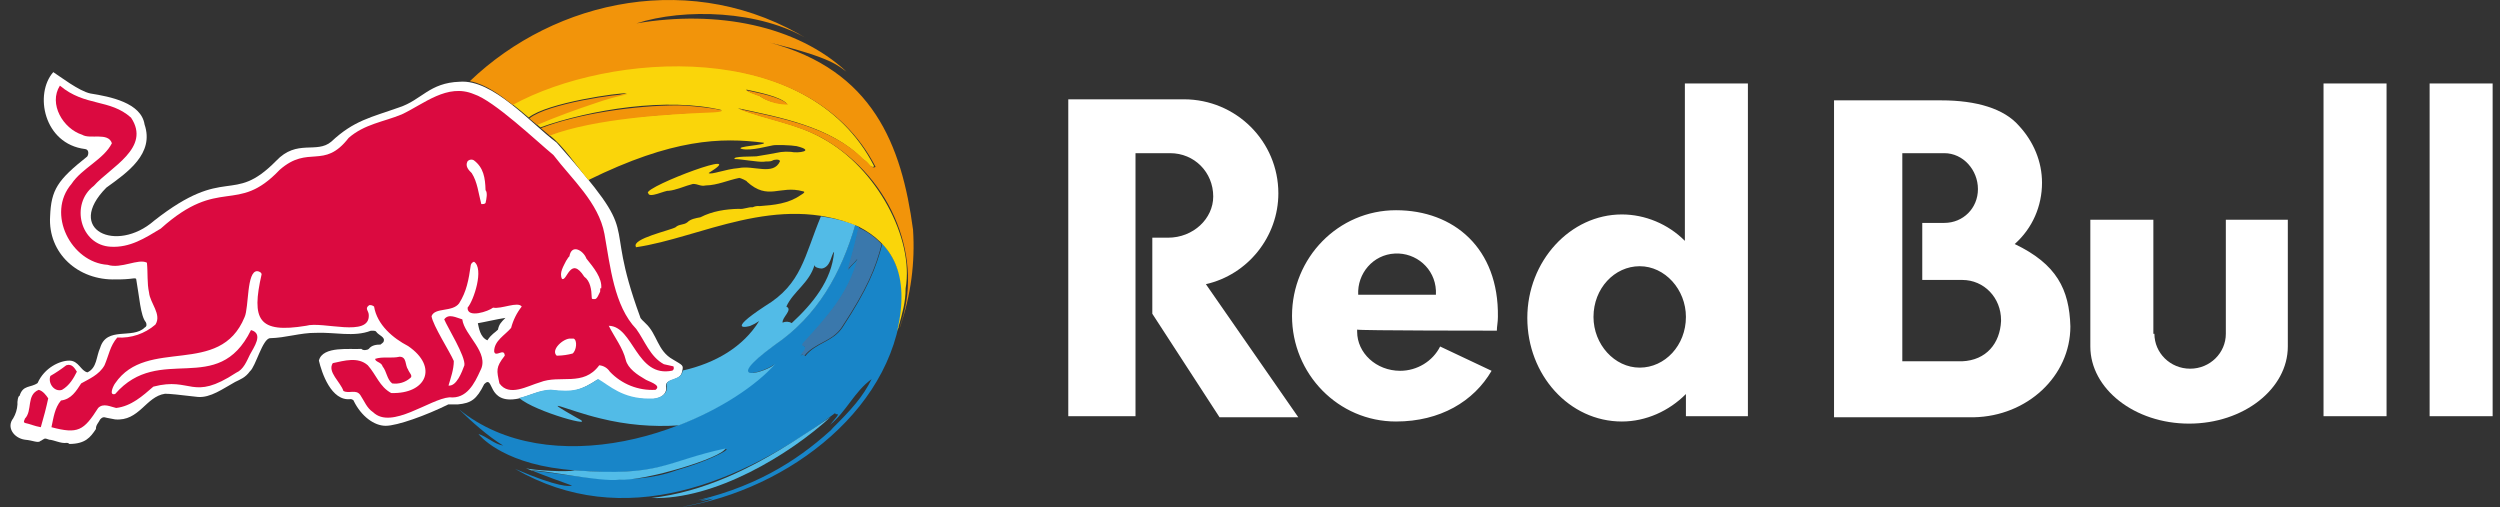
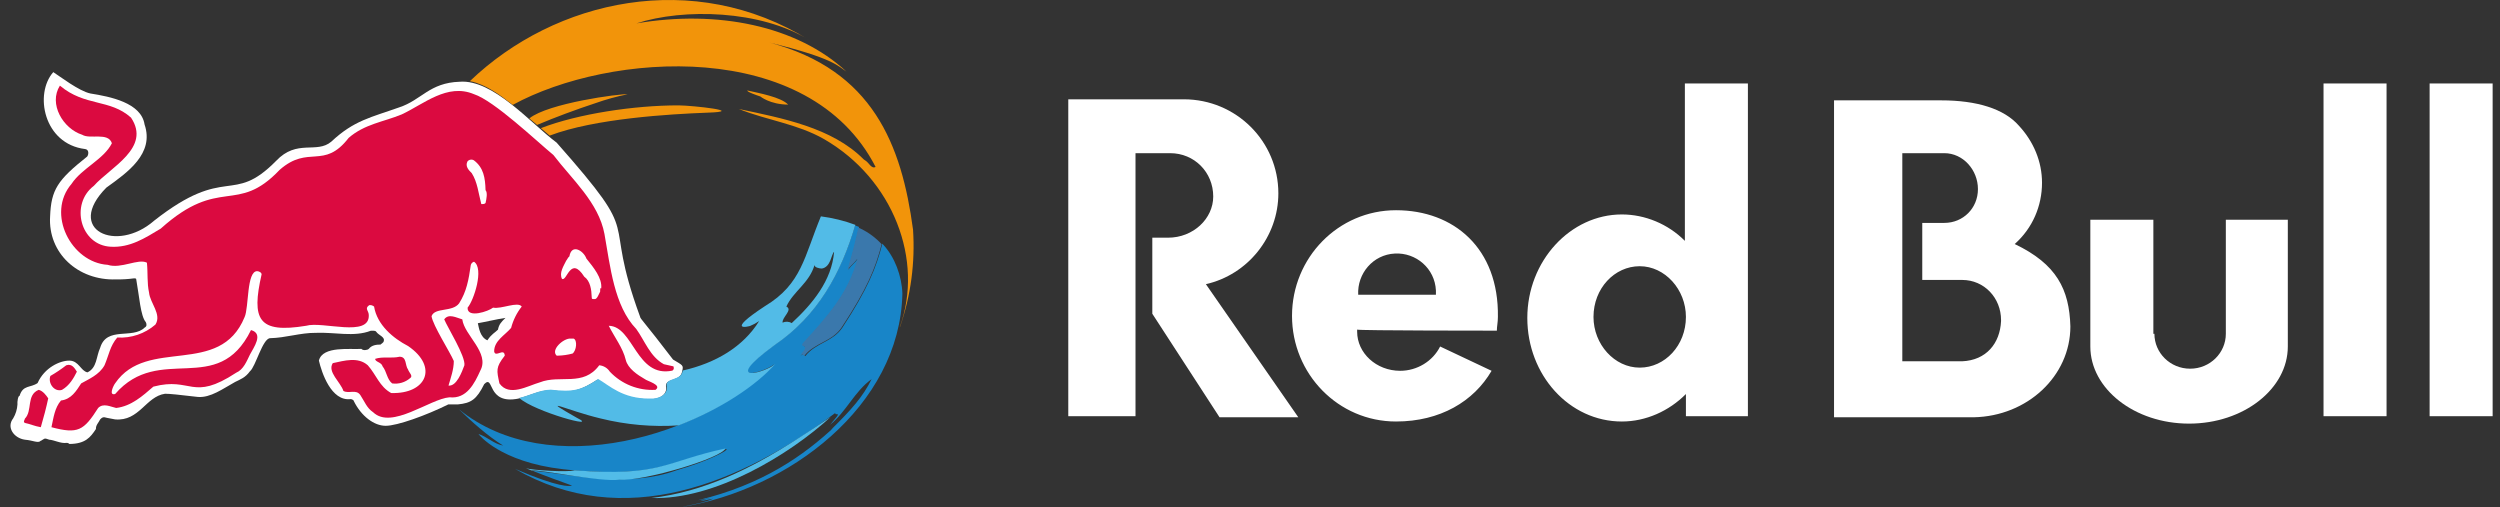
<svg xmlns="http://www.w3.org/2000/svg" width="212" height="43" viewBox="0 0 212 43" fill="none">
  <rect x="0" y="0" width="212" height="43" fill="#333333" stroke="none" />
  <g clip-path="url(#clip0_500_1783)">
-     <path d="M43.963 33.795C44.96 33.558 45.871 33.019 46.892 33.103C48.579 33.364 49.378 33.033 50.667 32.193C51.612 32.738 52.735 33.874 55.043 33.849C55.784 33.898 56.645 33.529 56.472 32.74C56.426 32.056 57.758 32.352 57.843 31.48C57.991 30.958 57.882 30.98 57.073 30.489C55.724 29.747 55.748 28.328 54.733 27.409C54.621 27.275 54.292 27.034 54.282 26.866C50.898 17.647 54.887 20.794 47.202 12.095C45.016 10.462 41.821 6.709 38.982 6.932C36.405 7.015 35.752 8.483 33.853 9.105C31.457 9.96 30.02 10.204 28.093 12.013C26.845 13.068 25.186 11.765 23.413 13.644C19.655 17.457 19.233 13.872 13.064 18.719C9.875 21.507 5.468 19.495 9.02 15.91C10.82 14.617 13.101 13.025 12.259 10.555C11.974 8.706 9.334 8.194 7.67 7.928C6.707 7.734 5.062 6.461 4.519 6.116C2.889 7.955 3.704 12.207 7.215 12.639C7.36 12.648 7.476 12.765 7.485 12.911C7.498 13.038 7.467 13.167 7.396 13.273C4.879 15.268 4.338 16.083 4.249 18.349C4.056 21.451 6.597 23.801 9.834 23.694C10.35 23.703 10.865 23.672 11.375 23.603C11.464 23.603 11.554 23.603 11.554 23.694C11.809 25.096 11.916 26.809 12.365 27.319C12.454 27.5 12.454 27.682 12.275 27.771C11.244 28.791 9.049 27.641 8.494 29.493C8.149 30.249 8.232 31.189 7.415 31.577C6.838 31.449 6.683 30.588 5.884 30.58C5.085 30.573 3.766 31.174 3.188 32.484C2.572 32.909 1.948 32.62 1.659 33.57C1.528 33.56 1.456 34.072 1.48 34.295C1.455 34.711 1.331 35.115 1.119 35.474C0.526 36.228 1.169 37.151 2.109 37.286C2.805 37.341 3.244 37.616 3.457 37.376C3.546 37.376 3.546 37.286 3.637 37.286C3.829 37.102 3.977 37.236 4.176 37.286C4.576 37.308 5.158 37.622 5.616 37.558C5.715 37.545 5.815 37.579 5.886 37.649C7.234 37.637 7.662 37.096 8.136 36.379C8.111 36.057 8.367 35.836 8.496 35.565C8.619 35.435 8.708 35.371 8.856 35.383C9.089 35.45 9.626 35.53 9.757 35.565C11.818 35.747 12.357 33.626 13.995 33.39C14.399 33.39 15.15 33.469 16.783 33.661C17.854 33.746 18.902 32.963 19.934 32.393C20.396 32.16 20.799 32.031 21.194 31.486C21.679 31.098 22.263 28.706 22.904 28.678C24.22 28.651 25.464 28.217 26.773 28.225C28.381 28.153 30.017 28.603 31.453 28.044C31.507 28.064 31.823 27.996 31.904 28.134C32.108 28.438 32.684 28.574 32.534 28.95C32.534 29.041 32.353 29.13 32.264 29.221C31.968 29.221 31.536 29.245 31.274 29.584C31.143 29.704 30.777 29.739 30.643 29.584C29.782 29.661 27.345 29.299 27.043 30.58C27.272 31.573 28.083 34.058 29.739 33.843C29.83 33.843 30.009 33.932 30.009 34.023C30.639 35.291 31.719 36.108 32.705 36.108C33.691 36.108 36.145 35.222 38.015 34.295H38.812C39.955 34.188 40.411 33.88 41.062 32.573C41.927 31.705 41.228 34.351 43.97 33.799L43.963 33.795ZM42.229 27.953C41.96 28.225 41.69 28.316 41.33 28.859C40.7 28.587 40.609 27.771 40.521 27.409C41.06 27.319 42.229 27.046 42.861 26.957C42.499 27.319 42.318 27.5 42.227 27.953H42.229Z" fill="white" />
+     <path d="M43.963 33.795C44.96 33.558 45.871 33.019 46.892 33.103C48.579 33.364 49.378 33.033 50.667 32.193C51.612 32.738 52.735 33.874 55.043 33.849C55.784 33.898 56.645 33.529 56.472 32.74C56.426 32.056 57.758 32.352 57.843 31.48C57.991 30.958 57.882 30.98 57.073 30.489C54.621 27.275 54.292 27.034 54.282 26.866C50.898 17.647 54.887 20.794 47.202 12.095C45.016 10.462 41.821 6.709 38.982 6.932C36.405 7.015 35.752 8.483 33.853 9.105C31.457 9.96 30.02 10.204 28.093 12.013C26.845 13.068 25.186 11.765 23.413 13.644C19.655 17.457 19.233 13.872 13.064 18.719C9.875 21.507 5.468 19.495 9.02 15.91C10.82 14.617 13.101 13.025 12.259 10.555C11.974 8.706 9.334 8.194 7.67 7.928C6.707 7.734 5.062 6.461 4.519 6.116C2.889 7.955 3.704 12.207 7.215 12.639C7.36 12.648 7.476 12.765 7.485 12.911C7.498 13.038 7.467 13.167 7.396 13.273C4.879 15.268 4.338 16.083 4.249 18.349C4.056 21.451 6.597 23.801 9.834 23.694C10.35 23.703 10.865 23.672 11.375 23.603C11.464 23.603 11.554 23.603 11.554 23.694C11.809 25.096 11.916 26.809 12.365 27.319C12.454 27.5 12.454 27.682 12.275 27.771C11.244 28.791 9.049 27.641 8.494 29.493C8.149 30.249 8.232 31.189 7.415 31.577C6.838 31.449 6.683 30.588 5.884 30.58C5.085 30.573 3.766 31.174 3.188 32.484C2.572 32.909 1.948 32.62 1.659 33.57C1.528 33.56 1.456 34.072 1.48 34.295C1.455 34.711 1.331 35.115 1.119 35.474C0.526 36.228 1.169 37.151 2.109 37.286C2.805 37.341 3.244 37.616 3.457 37.376C3.546 37.376 3.546 37.286 3.637 37.286C3.829 37.102 3.977 37.236 4.176 37.286C4.576 37.308 5.158 37.622 5.616 37.558C5.715 37.545 5.815 37.579 5.886 37.649C7.234 37.637 7.662 37.096 8.136 36.379C8.111 36.057 8.367 35.836 8.496 35.565C8.619 35.435 8.708 35.371 8.856 35.383C9.089 35.45 9.626 35.53 9.757 35.565C11.818 35.747 12.357 33.626 13.995 33.39C14.399 33.39 15.15 33.469 16.783 33.661C17.854 33.746 18.902 32.963 19.934 32.393C20.396 32.16 20.799 32.031 21.194 31.486C21.679 31.098 22.263 28.706 22.904 28.678C24.22 28.651 25.464 28.217 26.773 28.225C28.381 28.153 30.017 28.603 31.453 28.044C31.507 28.064 31.823 27.996 31.904 28.134C32.108 28.438 32.684 28.574 32.534 28.95C32.534 29.041 32.353 29.13 32.264 29.221C31.968 29.221 31.536 29.245 31.274 29.584C31.143 29.704 30.777 29.739 30.643 29.584C29.782 29.661 27.345 29.299 27.043 30.58C27.272 31.573 28.083 34.058 29.739 33.843C29.83 33.843 30.009 33.932 30.009 34.023C30.639 35.291 31.719 36.108 32.705 36.108C33.691 36.108 36.145 35.222 38.015 34.295H38.812C39.955 34.188 40.411 33.88 41.062 32.573C41.927 31.705 41.228 34.351 43.97 33.799L43.963 33.795ZM42.229 27.953C41.96 28.225 41.69 28.316 41.33 28.859C40.7 28.587 40.609 27.771 40.521 27.409C41.06 27.319 42.229 27.046 42.861 26.957C42.499 27.319 42.318 27.5 42.227 27.953H42.229Z" fill="white" />
    <path d="M56.296 30.885C55.126 30.251 54.676 28.893 53.955 27.898C52.071 25.938 51.752 22.585 51.258 19.84C50.761 17.175 48.498 15.204 46.928 13.143C45.535 12 41.901 8.537 40.186 7.983C37.923 7.036 35.948 8.825 34.064 9.703C32.535 10.336 30.915 10.516 29.565 11.694C27.446 14.429 26.172 12.24 23.713 14.405C20.053 18.264 18.666 14.868 13.632 19.385C12.284 20.199 11.022 21.014 9.395 20.923C6.808 20.801 5.927 17.305 7.954 15.763C9.366 14.175 12.833 12.542 11.109 9.974C9.318 8.368 7.21 9.052 5.08 7.262C4.097 8.812 5.353 10.913 6.969 11.427C7.632 11.841 9.173 11.181 9.489 12.145C8.807 13.518 6.944 14.262 6.07 15.587C3.891 18.117 6.043 22.264 9.129 22.457C10.269 22.829 11.723 21.892 12.459 22.277C12.55 23.182 12.459 23.997 12.64 24.812C12.723 25.703 13.733 26.66 13.18 27.524C12.284 28.3 11.123 28.694 9.944 28.622C9.329 29.333 9.225 30.141 8.863 30.976C8.414 31.789 7.515 32.151 6.883 32.514C6.467 33.151 6.053 33.856 5.172 33.962C4.633 34.596 4.542 35.411 4.363 36.227C6.615 36.825 7.097 36.521 8.324 34.596C8.774 34.144 9.404 34.507 9.853 34.596C11.132 34.443 12.086 33.583 13.004 32.787C16.279 31.925 16.248 34.083 20.024 31.609C20.656 31.338 20.925 30.613 21.195 30.069C21.511 29.463 22.384 28.295 21.285 27.989C18.46 33.742 13.54 29.06 9.763 33.412C9.185 33.573 9.633 32.669 9.763 32.506C12.473 28.535 18.637 32.031 20.742 26.889C21.112 26.099 20.902 22.949 21.823 22.996C21.913 22.996 22.183 23.087 22.183 23.267C21.309 27.106 21.887 28.297 25.962 27.625C27.357 27.218 31.356 28.649 31.273 26.72C31.273 26.358 30.913 26.178 31.273 25.907C31.362 25.816 31.634 25.907 31.722 25.996C31.976 27.545 33.329 28.682 34.611 29.347C37.199 31.117 36.153 33.428 33.171 33.329C32.181 32.787 31.911 31.789 31.19 30.976C30.349 30.234 29.199 30.588 28.22 30.794C27.735 31.532 28.889 32.411 29.12 33.149C29.57 33.42 30.2 32.967 30.561 33.509C30.921 34.051 31.1 34.596 31.641 34.958C33.202 36.463 36.457 33.819 38.121 33.691C39.575 33.85 40.24 32.517 40.731 31.427C41.552 29.92 39.369 28.431 39.202 27.082C38.705 26.945 38.046 26.554 37.67 27.082C37.946 27.757 39.491 30.222 39.381 30.976C39.179 31.52 38.72 32.783 38.033 32.696C38.214 32.062 38.483 31.34 38.483 30.613C38.156 29.839 36.709 27.602 36.594 26.811C36.881 26.046 38.358 26.49 38.932 25.725C39.564 24.729 39.743 23.734 39.924 22.467C39.963 22.336 40.064 22.234 40.194 22.194C41.07 22.761 40.178 25.486 39.653 26.087C39.602 27.024 41.44 26.397 41.814 26.087C42.509 26.232 43.919 25.535 44.243 25.996C43.821 26.53 43.515 27.147 43.343 27.807C42.804 28.44 41.904 28.893 41.904 29.798C42.003 30.367 42.764 29.449 42.804 30.16C42.02 31.162 42.118 31.404 42.353 32.514C43.176 33.676 44.748 32.719 45.774 32.425C47.508 31.741 49.459 32.824 50.815 30.976C51.182 31.007 51.514 31.207 51.715 31.518C52.718 32.577 54.133 33.14 55.585 33.058C56.174 32.645 54.886 32.322 54.685 32.151C54.055 31.789 53.244 31.247 53.065 30.522C52.828 29.511 52.102 28.585 51.624 27.627C53.726 27.658 53.947 32.072 57.018 31.429C57.168 31.324 57.153 31.212 57.108 31.067L56.296 30.885ZM41.174 17.216C41.084 17.307 40.993 17.307 40.814 17.307C40.573 16.393 40.489 15.438 40.003 14.681C39.751 14.433 39.425 14.109 39.643 13.685C39.778 13.528 40.005 13.489 40.184 13.594C41.009 14.214 41.147 15.078 41.174 16.129C41.353 16.309 41.263 16.854 41.174 17.216ZM48.554 29.98C48.142 30.09 47.72 30.151 47.294 30.16H47.206C46.672 29.666 47.783 28.68 48.375 28.711C48.432 28.711 48.585 28.711 48.644 28.711C48.974 28.849 48.889 29.723 48.554 29.98ZM50.894 24.729C50.794 24.905 50.64 25.366 50.446 25.363C50.251 25.359 50.166 25.392 50.176 25.182C50.158 24.574 50.06 23.827 49.544 23.462C48.369 21.624 48.072 23.927 47.654 23.643C47.404 23.131 47.799 22.552 48.014 22.105C48.115 21.983 48.155 21.841 48.284 21.742C48.477 20.629 49.488 21.264 49.725 21.923C50.345 22.697 51.073 23.571 50.985 24.458C50.894 24.367 50.894 24.549 50.894 24.729ZM5.259 33.058C5.889 32.696 6.249 32.062 6.519 31.518C6.326 31.214 6.091 30.813 5.619 30.976C5.191 31.308 4.741 31.61 4.271 31.88C4.045 32.496 4.608 33.271 5.261 33.058M3.281 33.058C2.212 33.498 2.778 34.822 2.111 35.502C2.111 35.591 1.93 35.773 2.111 35.864C2.56 35.953 2.92 36.136 3.46 36.227C3.701 35.417 3.934 34.516 4.09 33.782C3.909 33.509 3.639 33.149 3.279 33.058M32.443 31.067C32.803 31.518 32.803 32.151 33.254 32.514C33.804 32.591 34.361 32.427 34.783 32.062C35.053 31.88 34.692 31.609 34.604 31.338C34.332 30.976 34.513 30.251 33.883 30.251C33.202 30.41 32.454 30.212 31.813 30.431C31.813 30.704 32.352 30.704 32.443 31.067Z" fill="#DB0A40" />
    <path d="M76.522 24.906C76.478 23.409 75.876 21.785 74.87 20.718L74.823 20.664C74.308 22.706 73.57 24.509 71.449 27.756C70.633 28.998 69.185 29.053 68.289 30.193C68.077 30.077 68.138 29.918 67.865 30.212C68.995 28.993 67.703 29.62 68.231 29.033C70.201 26.846 72.006 24.875 72.77 21.922C72.448 22.327 72.253 22.453 71.929 22.863C72.295 21.607 72.581 20.54 72.853 19.25L72.506 19.111C71.297 23.214 69.301 26.803 65.649 29.266C60.906 32.727 64.911 31.57 65.709 30.853C59.732 36.981 46.501 40.921 38.896 34.687C40.007 35.773 41.37 36.987 42.666 37.784C41.877 37.649 41.316 37.035 40.572 36.801C40.584 36.826 42.38 39.174 47.745 39.79C48.09 39.829 48.419 39.864 48.737 39.893C56.051 40.473 56.496 39.159 61.6 38.075C61.83 38.173 59.955 39.145 57.377 39.877C53.307 41.372 48.581 40.264 45.132 39.904H45.147C45.226 39.943 45.762 40.191 48.506 41.176C48.313 41.246 47.417 41.37 43.676 39.759C52.854 45.074 62.732 41.05 70.842 35.012C70.842 35.039 70.83 35.078 70.83 35.111C70.901 35.122 70.992 35.134 71.065 35.14C71.021 35.269 71.021 35.269 70.392 36.023C71.761 34.913 72.463 33.192 73.913 32.15C73.171 33.647 72.222 34.719 70.456 36.454C70.591 36.351 70.719 36.24 70.842 36.123C68.171 38.628 64.648 41.114 59.182 42.419C59.578 42.373 59.969 42.295 60.353 42.187C59.66 42.38 59.641 42.404 59.348 42.501C59.529 42.477 59.529 42.477 60.472 42.286C59.923 42.557 59.288 42.686 57.754 43C66.852 41.552 76.316 34.443 76.522 24.906Z" fill="url(#paint0_linear_500_1783)" />
    <path d="M67.302 37.418C63.693 39.715 59.7 41.717 55.239 42.229C60.605 42.422 66.972 38.537 70.441 35.356C69.403 36.05 68.364 36.749 67.302 37.418Z" fill="url(#paint1_linear_500_1783)" />
    <path d="M61.51 38.031C56.374 39.13 56.083 40.442 48.735 39.883C48.157 40.062 45.102 39.873 44.597 39.706C44.622 39.706 44.859 39.81 45.063 39.893H45.05C45.821 39.795 50.903 40.897 52.525 40.678C54.632 40.823 61.242 38.824 61.51 38.031Z" fill="url(#paint2_linear_500_1783)" />
    <path d="M72.969 19.381L72.787 19.302C72.513 20.576 72.228 21.642 71.86 22.891C72.185 22.483 72.381 22.358 72.704 21.956C71.93 24.89 70.126 26.849 68.148 29.024C67.618 29.601 68.922 28.983 67.781 30.196C68.055 29.903 67.993 30.061 68.206 30.176C69.104 29.043 70.56 28.989 71.378 27.754C73.507 24.525 74.249 22.735 74.763 20.705C74.78 20.722 74.797 20.74 74.812 20.759C74.293 20.185 73.668 19.717 72.969 19.381Z" fill="url(#paint3_linear_500_1783)" />
    <path d="M48.916 35.43C45.545 33.508 47.988 34.786 50.941 35.488C53.105 36.024 55.337 36.221 57.56 36.072C61.077 34.71 64.082 32.732 65.752 30.856C64.951 31.595 60.994 32.701 65.694 29.261C69.334 26.787 71.329 23.185 72.531 19.066C71.588 18.716 70.609 18.475 69.613 18.347C68.204 21.733 67.995 24.084 64.874 25.955C61.392 28.246 63.572 27.658 63.606 27.641C63.878 27.532 64.136 27.392 64.376 27.225C63.029 29.403 60.686 30.793 57.892 31.422C57.804 32.301 56.471 32.005 56.523 32.686C56.694 33.477 55.836 33.853 55.095 33.798C52.786 33.823 51.669 32.684 50.724 32.137C49.25 33.125 48.558 33.252 46.703 33.044C45.782 33.057 44.941 33.53 44.027 33.744C45.335 34.926 50.968 36.447 48.916 35.43ZM66.683 25.997C67.269 24.704 68.632 24.01 69.08 22.448C69.014 22.678 69.501 22.773 69.694 22.773C70.463 22.641 70.482 21.575 70.731 21.353C70.538 23.775 68.912 25.758 67.135 27.4C66.901 27.256 66.611 27.243 66.365 27.365C66.29 26.91 67.266 26.276 66.683 25.997Z" fill="url(#paint4_linear_500_1783)" />
-     <path d="M69.768 11.737C67.511 10.441 64.961 10.138 62.564 9.176C66.171 9.952 70.46 10.742 73.127 13.466C73.169 13.488 73.269 13.587 73.319 13.601C73.55 13.758 73.813 14.315 74.134 14.109C68.539 3.088 51.544 4.314 43.457 8.834C43.897 9.176 44.382 9.577 44.834 9.966C46.372 8.708 52.611 7.831 53.16 7.916C51.076 8.337 47.623 9.603 45.526 10.552L45.82 10.802C50.1 9.282 56.613 8.223 61.23 9.341C57.54 9.754 50.963 9.698 46.587 11.456C47.789 12.374 48.859 14.045 49.892 15.271C57.031 11.757 61.149 11.642 64.759 12.102C65.106 12.296 62.199 12.419 62.904 12.634C63.689 12.816 65.159 12.378 65.5 12.333C65.721 12.261 67.109 12.308 67.547 12.391C69.216 12.801 67.651 13.014 67.069 12.877C66.781 12.853 66.493 12.859 66.207 12.894C65.563 13.016 64.784 13.16 64.142 13.257C63.969 13.286 62.01 13.234 62.308 13.49C62.683 13.465 64.333 13.765 64.757 13.715C65.013 13.657 65.273 13.744 65.515 13.612C65.634 13.529 66.123 13.469 66.144 13.674C65.588 14.924 63.9 13.987 62.629 14.256C61.497 14.342 60.295 14.852 60.091 14.674C63.806 12.393 54.783 15.782 54.935 16.358C54.945 16.361 54.956 16.361 54.966 16.358C54.993 16.869 56.41 16.125 56.696 16.18C57.317 16.131 58.157 15.741 58.763 15.597C59.217 15.597 59.395 15.826 59.847 15.726C60.839 15.708 61.735 15.277 62.693 15.087C62.777 15.087 63.375 15.341 63.346 15.411C65.15 17.043 66.101 15.683 68.08 16.22C68.395 16.263 68.022 16.469 67.914 16.533C66.871 17.274 65.63 17.389 64.421 17.478C64.219 17.454 64.013 17.488 63.829 17.575C63.431 17.544 63.06 17.769 62.662 17.709C61.529 17.732 60.41 17.903 59.394 18.425C59.009 18.501 58.572 18.563 58.286 18.852C57.994 19.091 57.553 18.999 57.296 19.267C56.858 19.533 53.551 20.238 53.924 20.923C53.924 20.923 53.912 20.923 53.904 20.923H53.924C53.925 20.937 53.925 20.952 53.924 20.967C59.386 20.179 65.898 16.292 72.786 19.203C75.622 20.661 77.208 23.195 76.078 28.093C76.087 28.07 76.21 27.744 76.209 27.73L76.187 27.746C76.508 26.603 76.803 25.621 76.795 24.464C77.535 20.236 74.355 14.251 69.768 11.737ZM63.304 7.6C64.306 7.827 66.142 8.165 66.742 8.803C65.167 8.786 64.386 8.099 64.411 8.116C64.11 8.023 63.162 7.681 63.304 7.6Z" fill="#FAD50A" />
    <path d="M45.545 10.594L44.886 10.044C46.457 8.753 52.595 7.931 53.218 7.994C52.293 8.182 51.382 8.433 50.493 8.748C48.862 9.283 47.066 9.951 45.545 10.594ZM77.426 19.479C76.462 12.269 74.007 5.939 65.259 3.614C70.669 4.929 71.076 5.607 71.781 6.076C67.579 2.173 60.811 0.815 53.969 1.984C57.959 0.687 64.515 0.846 68.616 3.395C58.834 -2.675 47.075 -0.05 39.846 6.882C41.196 7.144 42.381 8.041 43.481 8.894C51.685 4.409 68.616 3.181 74.248 14.152C73.924 14.357 73.67 13.804 73.431 13.646C73.386 13.632 73.286 13.534 73.238 13.513C70.563 10.809 66.269 10.009 62.65 9.242C65.064 10.208 67.608 10.501 69.871 11.792C75.774 15.195 78.351 22.092 76.308 27.711L76.329 27.696C77.238 25.058 77.611 22.265 77.426 19.481V19.479ZM57.535 8.935C53.792 8.935 49.055 9.642 45.865 10.867L46.613 11.5C50.423 10.044 56.827 9.675 59.961 9.555C63.355 9.451 58.776 8.947 57.535 8.935ZM64.498 8.188C64.436 8.155 65.282 8.864 66.834 8.871C66.227 8.234 64.396 7.905 63.386 7.674C63.247 7.755 64.197 8.095 64.5 8.188H64.498Z" fill="#F2940A" />
    <path fill-rule="evenodd" clip-rule="evenodd" d="M182.694 28.308C182.694 29.921 184.03 31.265 185.723 31.265C187.415 31.265 188.751 29.921 188.751 28.308V18.633H194.007V29.383C194.007 32.967 190.265 35.923 185.634 35.923C181.002 35.923 177.26 32.967 177.26 29.383V18.633H182.605V28.308H182.694ZM206.032 35.296H211.376V7.077H206.032V35.296ZM197.035 35.296H202.38V7.077H197.035V35.296ZM99.23 12.989H96.291V35.296H90.59V8.421H100.388C104.842 8.421 108.405 12.004 108.405 16.394C108.405 20.067 105.822 23.292 102.259 24.098L110.097 35.385H103.417L97.716 26.606V20.156H99.052C101.19 20.156 102.882 18.544 102.882 16.662C102.882 14.602 101.279 12.989 99.23 12.989Z" fill="white" />
    <path fill-rule="evenodd" clip-rule="evenodd" d="M115.175 24.994C115.086 23.202 116.422 21.59 118.292 21.5C120.074 21.41 121.677 22.754 121.766 24.635C121.766 24.725 121.766 24.904 121.766 24.994H115.175ZM126.933 28.04C126.933 27.681 127.022 27.323 127.022 26.875C127.111 21.052 123.281 17.827 118.381 17.827C113.482 17.827 109.563 21.858 109.563 26.785C109.563 31.712 113.482 35.744 118.381 35.744C122.123 35.744 124.973 34.042 126.487 31.444L122.123 29.383C121.499 30.637 120.163 31.444 118.738 31.444C116.689 31.444 115.086 29.921 115.086 28.129V27.95C115.175 28.04 126.933 28.04 126.933 28.04ZM139.047 31.175C136.909 31.175 135.128 29.204 135.128 26.875C135.128 24.456 136.909 22.575 139.047 22.575C141.185 22.575 142.966 24.546 142.966 26.875C142.966 29.294 141.185 31.175 139.047 31.175ZM148.222 35.296V7.077H142.877V20.425C141.452 18.992 139.492 18.185 137.533 18.185C133.168 18.185 129.516 22.127 129.516 26.965C129.516 31.802 133.079 35.744 137.533 35.744C139.581 35.744 141.541 34.848 142.966 33.414V35.296H148.222ZM166.393 30.637H161.316V12.989H164.879C166.482 12.989 167.729 14.423 167.729 16.035C167.729 17.648 166.482 18.902 164.879 18.902H163.008V23.739H166.393C168.264 23.739 169.689 25.262 169.689 27.144V27.233C169.6 29.114 168.442 30.548 166.393 30.637ZM170.847 20.694C172.361 19.35 173.163 17.469 173.163 15.498C173.163 13.706 172.45 12.004 171.203 10.66C169.956 9.227 167.64 8.51 164.612 8.51H155.526V35.385H167.373C171.916 35.296 175.568 31.892 175.568 27.681C175.479 24.546 174.41 22.396 170.847 20.694Z" fill="white" />
  </g>
  <defs>
    <linearGradient id="paint0_linear_500_1783" x1="451.131" y1="1214.23" x2="3922.73" y2="1214.23" gradientUnits="userSpaceOnUse">
      <stop stop-color="#1885C8" />
      <stop offset="0.14" stop-color="#1881C3" />
      <stop offset="0.32" stop-color="#1A74B3" />
      <stop offset="0.52" stop-color="#1B6099" />
      <stop offset="0.73" stop-color="#1E4475" />
      <stop offset="0.96" stop-color="#212047" />
      <stop offset="1" stop-color="#22183D" />
    </linearGradient>
    <linearGradient id="paint1_linear_500_1783" x1="95.387" y1="403.668" x2="1655.51" y2="167.751" gradientUnits="userSpaceOnUse">
      <stop offset="0.24" stop-color="#52BCE8" />
      <stop offset="1" stop-color="#3F88B9" />
    </linearGradient>
    <linearGradient id="paint2_linear_500_1783" x1="44.597" y1="171.632" x2="1735.85" y2="171.632" gradientUnits="userSpaceOnUse">
      <stop offset="0.54" stop-color="#52BCE8" />
      <stop offset="1" stop-color="#49A4D3" />
    </linearGradient>
    <linearGradient id="paint3_linear_500_1783" x1="328.53" y1="592.352" x2="537.753" y2="547.506" gradientUnits="userSpaceOnUse">
      <stop stop-color="#3A78AC" />
      <stop offset="0.29" stop-color="#34689E" />
      <stop offset="0.86" stop-color="#253E78" />
      <stop offset="1" stop-color="#21336E" />
    </linearGradient>
    <linearGradient id="paint4_linear_500_1783" x1="-2.146" y1="1076.76" x2="2937.28" y2="432.527" gradientUnits="userSpaceOnUse">
      <stop stop-color="#52BCE8" />
      <stop offset="0.25" stop-color="#51B9E6" />
      <stop offset="0.41" stop-color="#4EB0DE" />
      <stop offset="0.56" stop-color="#48A1D0" />
      <stop offset="0.69" stop-color="#418CBD" />
      <stop offset="0.78" stop-color="#3977AB" />
      <stop offset="0.85" stop-color="#33669C" />
      <stop offset="0.98" stop-color="#243B75" />
      <stop offset="1" stop-color="#21336E" />
    </linearGradient>
    <clipPath id="clip0_500_1783">
      <rect width="212" height="43" fill="white" />
    </clipPath>
  </defs>
</svg>